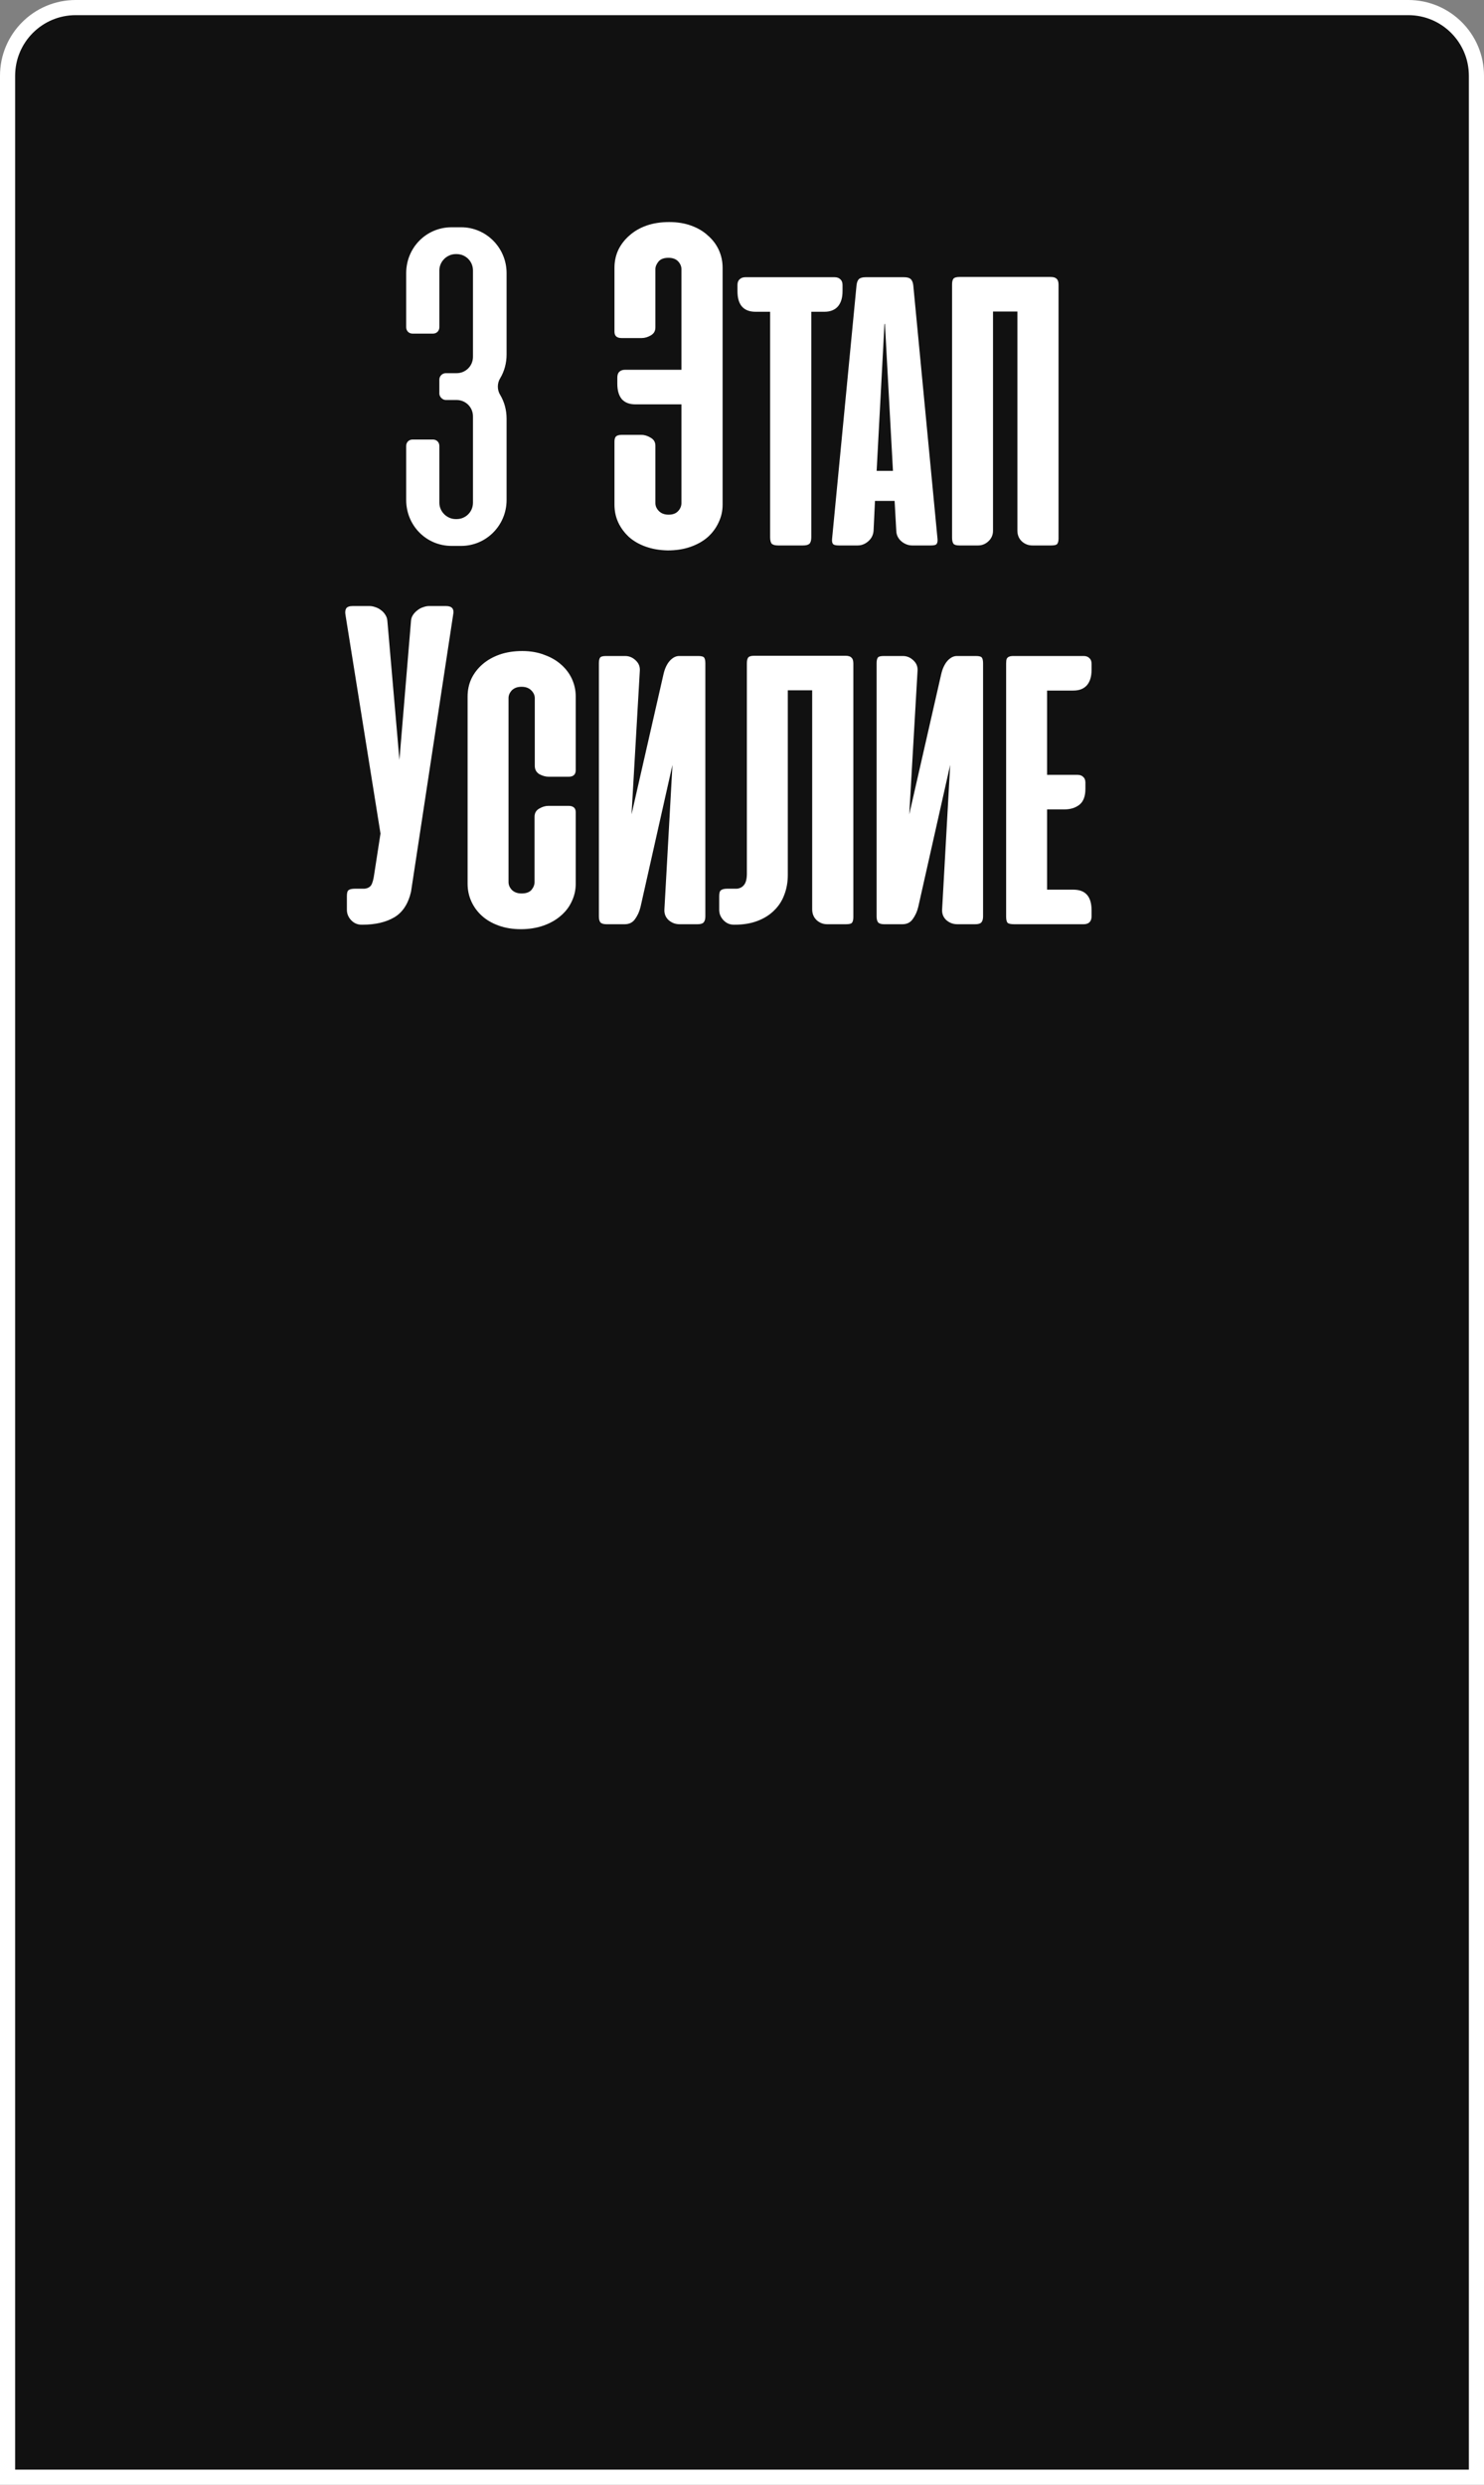
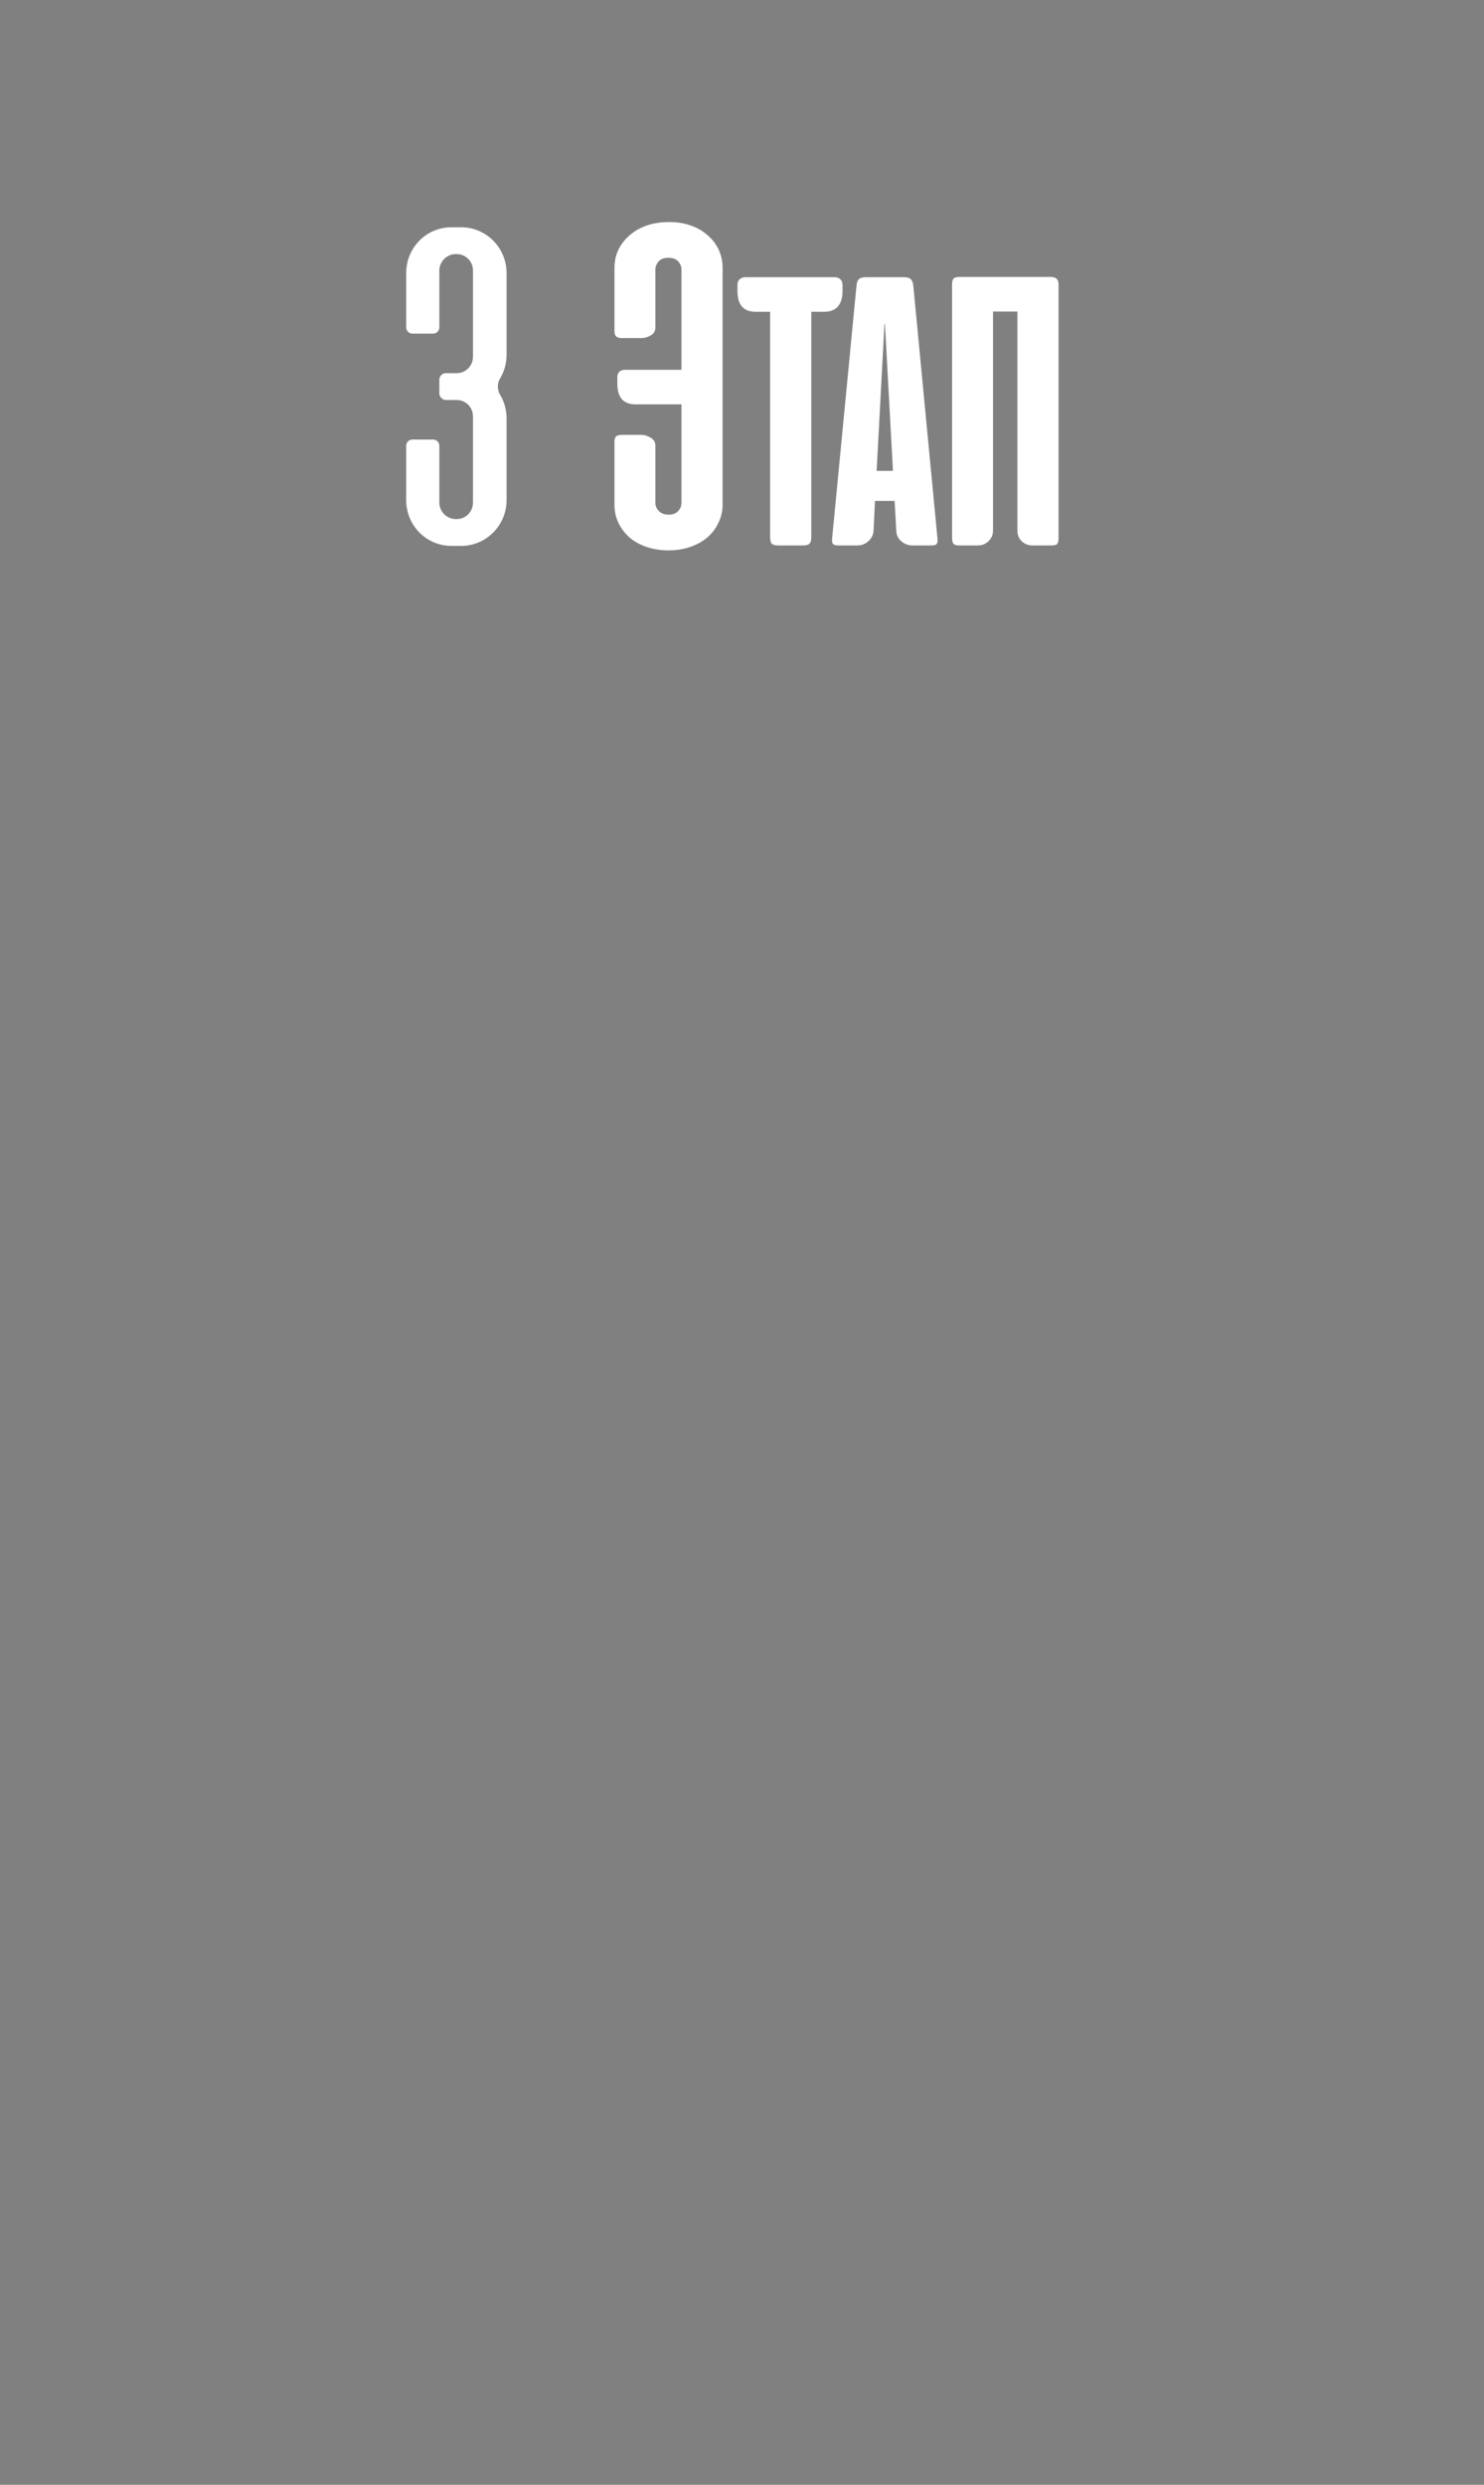
<svg xmlns="http://www.w3.org/2000/svg" width="98" height="164" viewBox="0 0 98 164" fill="none">
  <rect x="0" y="0" width="98" height="164" fill="#808080" stroke="none" />
-   <path d="M5 0.5H93C95.485 0.5 97.5 2.515 97.5 5V163.5H0.5V5C0.5 2.515 2.515 0.5 5 0.5Z" fill="#111111" stroke="white" />
-   <path d="M27.143 58.859C26.955 59.661 26.585 60.224 26.033 60.547C25.481 60.87 24.783 61.031 23.939 61.031H23.877C23.606 61.031 23.377 60.932 23.189 60.734C23.002 60.536 22.908 60.307 22.908 60.047V59.141C22.908 58.932 22.945 58.802 23.018 58.75C23.101 58.688 23.241 58.656 23.439 58.656H24.08C24.268 58.635 24.408 58.562 24.502 58.438C24.596 58.302 24.669 58.036 24.721 57.641L25.127 55.016L22.814 40.578C22.783 40.401 22.799 40.26 22.861 40.156C22.934 40.052 23.075 40 23.283 40H24.408C24.533 40 24.663 40.026 24.799 40.078C24.934 40.12 25.059 40.188 25.174 40.281C25.288 40.365 25.382 40.469 25.455 40.594C25.528 40.708 25.57 40.833 25.58 40.969L26.377 50.156L27.143 40.969C27.153 40.833 27.195 40.708 27.268 40.594C27.351 40.469 27.45 40.365 27.564 40.281C27.679 40.188 27.804 40.12 27.939 40.078C28.075 40.026 28.205 40 28.33 40H29.455C29.851 40 30.007 40.193 29.924 40.578L27.143 58.859ZM34.488 42.969C35.03 42.969 35.514 43.052 35.941 43.219C36.379 43.375 36.749 43.589 37.051 43.859C37.363 44.13 37.603 44.448 37.77 44.812C37.936 45.177 38.02 45.562 38.02 45.969V50.828C38.02 51.12 37.863 51.266 37.551 51.266H36.238C36.03 51.266 35.822 51.208 35.613 51.094C35.415 50.969 35.316 50.786 35.316 50.547V46.078C35.316 45.891 35.238 45.719 35.082 45.562C34.926 45.406 34.712 45.328 34.441 45.328C34.171 45.328 33.957 45.406 33.801 45.562C33.655 45.719 33.582 45.891 33.582 46.078V58.219C33.582 58.406 33.655 58.578 33.801 58.734C33.957 58.891 34.171 58.969 34.441 58.969C34.743 58.969 34.962 58.891 35.098 58.734C35.233 58.568 35.301 58.396 35.301 58.219V53.906C35.301 53.667 35.4 53.49 35.598 53.375C35.806 53.25 36.014 53.188 36.223 53.188H37.535C37.858 53.188 38.02 53.328 38.02 53.609V58.328C38.02 58.745 37.931 59.135 37.754 59.5C37.587 59.865 37.342 60.182 37.02 60.453C36.707 60.724 36.327 60.938 35.879 61.094C35.431 61.25 34.936 61.328 34.395 61.328C33.863 61.328 33.379 61.25 32.941 61.094C32.504 60.938 32.134 60.724 31.832 60.453C31.53 60.182 31.296 59.865 31.129 59.5C30.962 59.135 30.879 58.745 30.879 58.328V45.969C30.879 45.552 30.962 45.161 31.129 44.797C31.306 44.432 31.551 44.115 31.863 43.844C32.176 43.573 32.551 43.359 32.988 43.203C33.436 43.047 33.936 42.969 34.488 42.969ZM39.549 60.484C39.549 60.672 39.585 60.807 39.658 60.891C39.742 60.964 39.872 61 40.049 61H41.252C41.554 61 41.783 60.885 41.94 60.656C42.106 60.427 42.226 60.161 42.299 59.859L44.408 50.484L43.877 60C43.856 60.292 43.945 60.531 44.143 60.719C44.351 60.906 44.596 61 44.877 61H46.065C46.252 61 46.382 60.964 46.455 60.891C46.538 60.807 46.58 60.672 46.58 60.484V43.781C46.58 43.604 46.554 43.479 46.502 43.406C46.45 43.333 46.32 43.297 46.111 43.297H44.846C44.627 43.297 44.419 43.406 44.221 43.625C44.033 43.844 43.898 44.135 43.815 44.5L41.705 53.75L42.252 44.281C42.273 44 42.179 43.766 41.971 43.578C41.773 43.391 41.544 43.297 41.283 43.297H40.018C39.809 43.297 39.679 43.333 39.627 43.406C39.575 43.479 39.549 43.604 39.549 43.781V60.484ZM52.025 57.75C52.025 58.219 51.947 58.656 51.791 59.062C51.645 59.458 51.421 59.802 51.119 60.094C50.828 60.385 50.463 60.615 50.025 60.781C49.588 60.948 49.088 61.031 48.525 61.031H48.463C48.192 61.031 47.963 60.932 47.775 60.734C47.588 60.536 47.494 60.307 47.494 60.047V59.141C47.494 58.932 47.536 58.802 47.619 58.75C47.703 58.688 47.838 58.656 48.025 58.656H48.666C48.864 58.635 49.02 58.552 49.135 58.406C49.26 58.25 49.322 58 49.322 57.656V43.781C49.322 43.594 49.353 43.464 49.416 43.391C49.478 43.318 49.609 43.281 49.807 43.281H55.838C56.025 43.281 56.156 43.323 56.228 43.406C56.312 43.479 56.353 43.609 56.353 43.797V60.531C56.353 60.708 56.322 60.833 56.26 60.906C56.208 60.969 56.078 61 55.869 61H54.619C54.359 61 54.13 60.911 53.932 60.734C53.734 60.547 53.635 60.307 53.635 60.016V45.562H52.025V57.75ZM57.889 60.484C57.889 60.672 57.925 60.807 57.998 60.891C58.081 60.964 58.212 61 58.389 61H59.592C59.894 61 60.123 60.885 60.279 60.656C60.446 60.427 60.566 60.161 60.639 59.859L62.748 50.484L62.217 60C62.196 60.292 62.285 60.531 62.482 60.719C62.691 60.906 62.935 61 63.217 61H64.404C64.592 61 64.722 60.964 64.795 60.891C64.878 60.807 64.92 60.672 64.92 60.484V43.781C64.92 43.604 64.894 43.479 64.842 43.406C64.79 43.333 64.659 43.297 64.451 43.297H63.185C62.967 43.297 62.758 43.406 62.56 43.625C62.373 43.844 62.238 44.135 62.154 44.5L60.045 53.75L60.592 44.281C60.613 44 60.519 43.766 60.31 43.578C60.113 43.391 59.883 43.297 59.623 43.297H58.357C58.149 43.297 58.019 43.333 57.967 43.406C57.915 43.479 57.889 43.604 57.889 43.781V60.484ZM66.975 61C66.756 61 66.61 60.969 66.537 60.906C66.475 60.833 66.443 60.698 66.443 60.5V43.797C66.443 43.661 66.454 43.562 66.475 43.5C66.506 43.427 66.558 43.375 66.631 43.344C66.704 43.312 66.797 43.297 66.912 43.297C67.037 43.297 67.193 43.297 67.381 43.297H71.568C71.725 43.297 71.85 43.344 71.943 43.438C72.037 43.521 72.084 43.646 72.084 43.812V44.219C72.084 44.656 71.98 44.995 71.772 45.234C71.563 45.464 71.266 45.578 70.881 45.578H69.147V51.141H71.162C71.318 51.141 71.443 51.188 71.537 51.281C71.631 51.365 71.678 51.49 71.678 51.656V52.062C71.678 52.552 71.547 52.901 71.287 53.109C71.027 53.318 70.693 53.422 70.287 53.422H69.147V58.719H70.881C71.683 58.719 72.084 59.172 72.084 60.078V60.484C72.084 60.651 72.037 60.781 71.943 60.875C71.85 60.958 71.725 61 71.568 61H66.975Z" fill="white" />
  <path d="M33.454 23.4V18.03C33.454 16.35 32.104 15 30.454 15H29.824C28.144 15 26.824 16.35 26.824 18.03V21.6C26.824 21.84 27.004 22.02 27.244 22.02H28.594C28.834 22.02 29.014 21.84 29.014 21.6V17.85C29.014 17.25 29.524 16.77 30.094 16.77H30.154C30.754 16.77 31.234 17.25 31.234 17.85V23.55C31.234 24.15 30.754 24.63 30.154 24.63H29.434C29.224 24.63 29.014 24.81 29.014 25.05V25.98C29.014 26.19 29.224 26.4 29.434 26.4H30.154C30.754 26.4 31.234 26.88 31.234 27.48V33.18C31.234 33.78 30.754 34.26 30.154 34.26H30.094C29.524 34.26 29.014 33.78 29.014 33.18V29.43C29.014 29.19 28.834 29.01 28.594 29.01H27.244C27.004 29.01 26.824 29.19 26.824 29.43V33C26.824 34.68 28.144 36.03 29.824 36.03H30.454C32.104 36.03 33.454 34.68 33.454 33V27.63C33.454 27.06 33.304 26.52 33.034 26.07C32.824 25.74 32.824 25.29 33.034 24.96C33.304 24.51 33.454 23.97 33.454 23.4ZM41.953 26.688C41.568 26.688 41.271 26.573 41.062 26.344C40.865 26.104 40.766 25.766 40.766 25.328V24.922C40.766 24.745 40.812 24.615 40.906 24.531C41 24.448 41.12 24.406 41.266 24.406H45V17.766C45 17.578 44.927 17.406 44.781 17.25C44.635 17.094 44.422 17.016 44.141 17.016C43.839 17.016 43.62 17.099 43.484 17.266C43.349 17.432 43.281 17.599 43.281 17.766V21.609C43.281 21.849 43.177 22.026 42.969 22.141C42.771 22.255 42.573 22.312 42.375 22.312H41.047C40.734 22.312 40.578 22.172 40.578 21.891V17.672C40.578 17.255 40.661 16.865 40.828 16.5C41.005 16.135 41.25 15.818 41.562 15.547C41.875 15.266 42.25 15.047 42.688 14.891C43.135 14.734 43.635 14.656 44.188 14.656C44.729 14.656 45.214 14.734 45.641 14.891C46.078 15.047 46.448 15.266 46.75 15.547C47.062 15.818 47.302 16.135 47.469 16.5C47.635 16.865 47.719 17.255 47.719 17.672V33.312C47.719 33.729 47.63 34.12 47.453 34.484C47.286 34.849 47.047 35.172 46.734 35.453C46.422 35.724 46.042 35.938 45.594 36.094C45.146 36.25 44.646 36.328 44.094 36.328C43.562 36.318 43.078 36.234 42.641 36.078C42.203 35.922 41.833 35.708 41.531 35.438C41.229 35.156 40.995 34.839 40.828 34.484C40.661 34.12 40.578 33.729 40.578 33.312V29.141C40.578 28.995 40.609 28.885 40.672 28.812C40.745 28.74 40.87 28.703 41.047 28.703H42.359C42.568 28.703 42.771 28.766 42.969 28.891C43.177 29.005 43.281 29.182 43.281 29.422V33.203C43.281 33.401 43.359 33.578 43.516 33.734C43.672 33.891 43.885 33.969 44.156 33.969C44.427 33.969 44.635 33.891 44.781 33.734C44.927 33.578 45 33.401 45 33.203V26.688H41.953ZM53.576 35.453C53.576 35.661 53.535 35.807 53.451 35.891C53.368 35.964 53.227 36 53.029 36H51.389C51.191 36 51.05 35.964 50.967 35.891C50.894 35.807 50.857 35.661 50.857 35.453V20.578H49.904C49.102 20.578 48.701 20.125 48.701 19.219V18.812C48.701 18.646 48.748 18.521 48.842 18.438C48.935 18.344 49.06 18.297 49.217 18.297H55.123C55.279 18.297 55.404 18.344 55.498 18.438C55.592 18.521 55.639 18.646 55.639 18.812V19.219C55.639 19.656 55.535 19.995 55.326 20.234C55.118 20.463 54.821 20.578 54.435 20.578H53.576V35.453ZM61.906 35.516C61.927 35.693 61.911 35.818 61.859 35.891C61.818 35.964 61.693 36 61.484 36H60.234C59.984 36 59.75 35.911 59.531 35.734C59.312 35.547 59.198 35.312 59.188 35.031L59.078 33.062H57.781L57.688 35.031C57.667 35.312 57.547 35.547 57.328 35.734C57.12 35.911 56.891 36 56.641 36H55.391C55.182 36 55.052 35.964 55 35.891C54.948 35.818 54.932 35.693 54.953 35.516L56.562 18.844C56.583 18.646 56.635 18.505 56.719 18.422C56.812 18.338 56.958 18.297 57.156 18.297H59.703C59.911 18.297 60.057 18.338 60.141 18.422C60.234 18.505 60.292 18.646 60.312 18.844L61.906 35.516ZM57.891 31.078H58.969L58.438 21.359L58.406 21.406L57.891 31.078ZM69.904 35.531C69.904 35.708 69.873 35.833 69.811 35.906C69.758 35.969 69.628 36 69.42 36H68.17C67.909 36 67.68 35.911 67.482 35.734C67.284 35.547 67.186 35.307 67.186 35.016V20.562H65.576V35.031C65.576 35.302 65.477 35.531 65.279 35.719C65.081 35.906 64.852 36 64.592 36H63.357C63.16 36 63.029 35.964 62.967 35.891C62.904 35.807 62.873 35.672 62.873 35.484V18.781C62.873 18.594 62.904 18.463 62.967 18.391C63.029 18.318 63.16 18.281 63.357 18.281H69.389C69.576 18.281 69.706 18.323 69.779 18.406C69.863 18.479 69.904 18.609 69.904 18.797V35.531Z" fill="white" />
</svg>